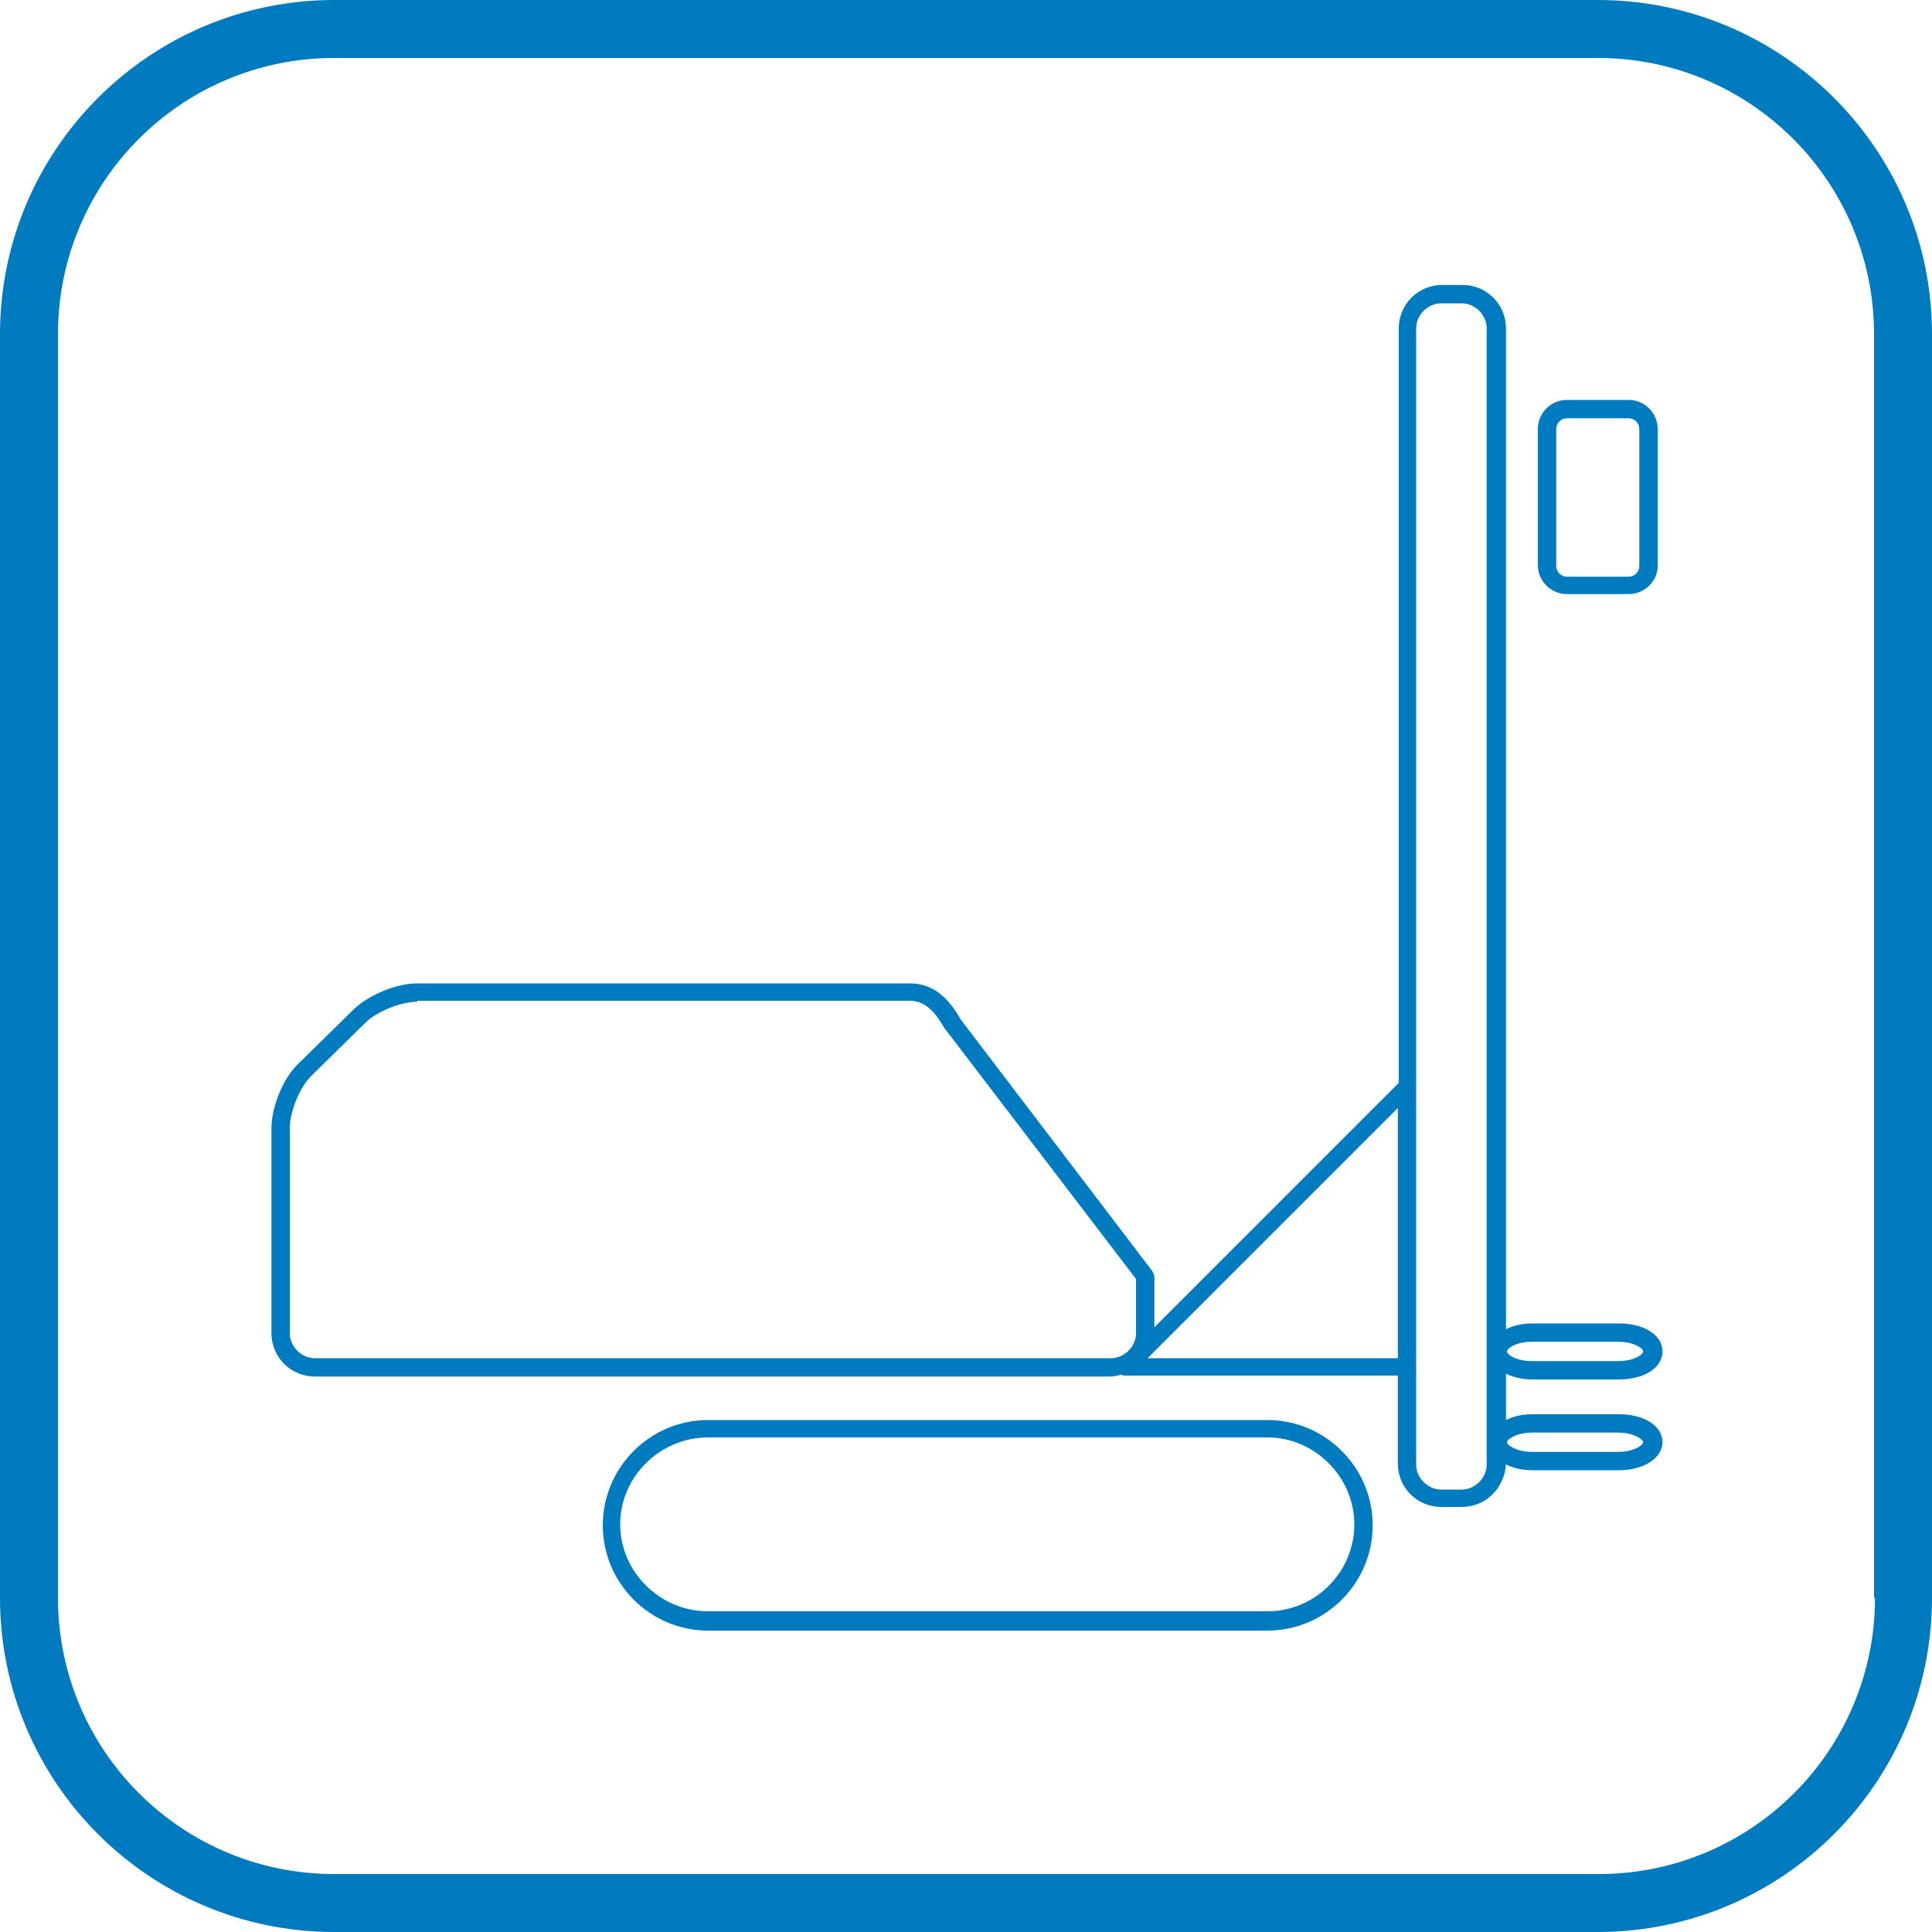
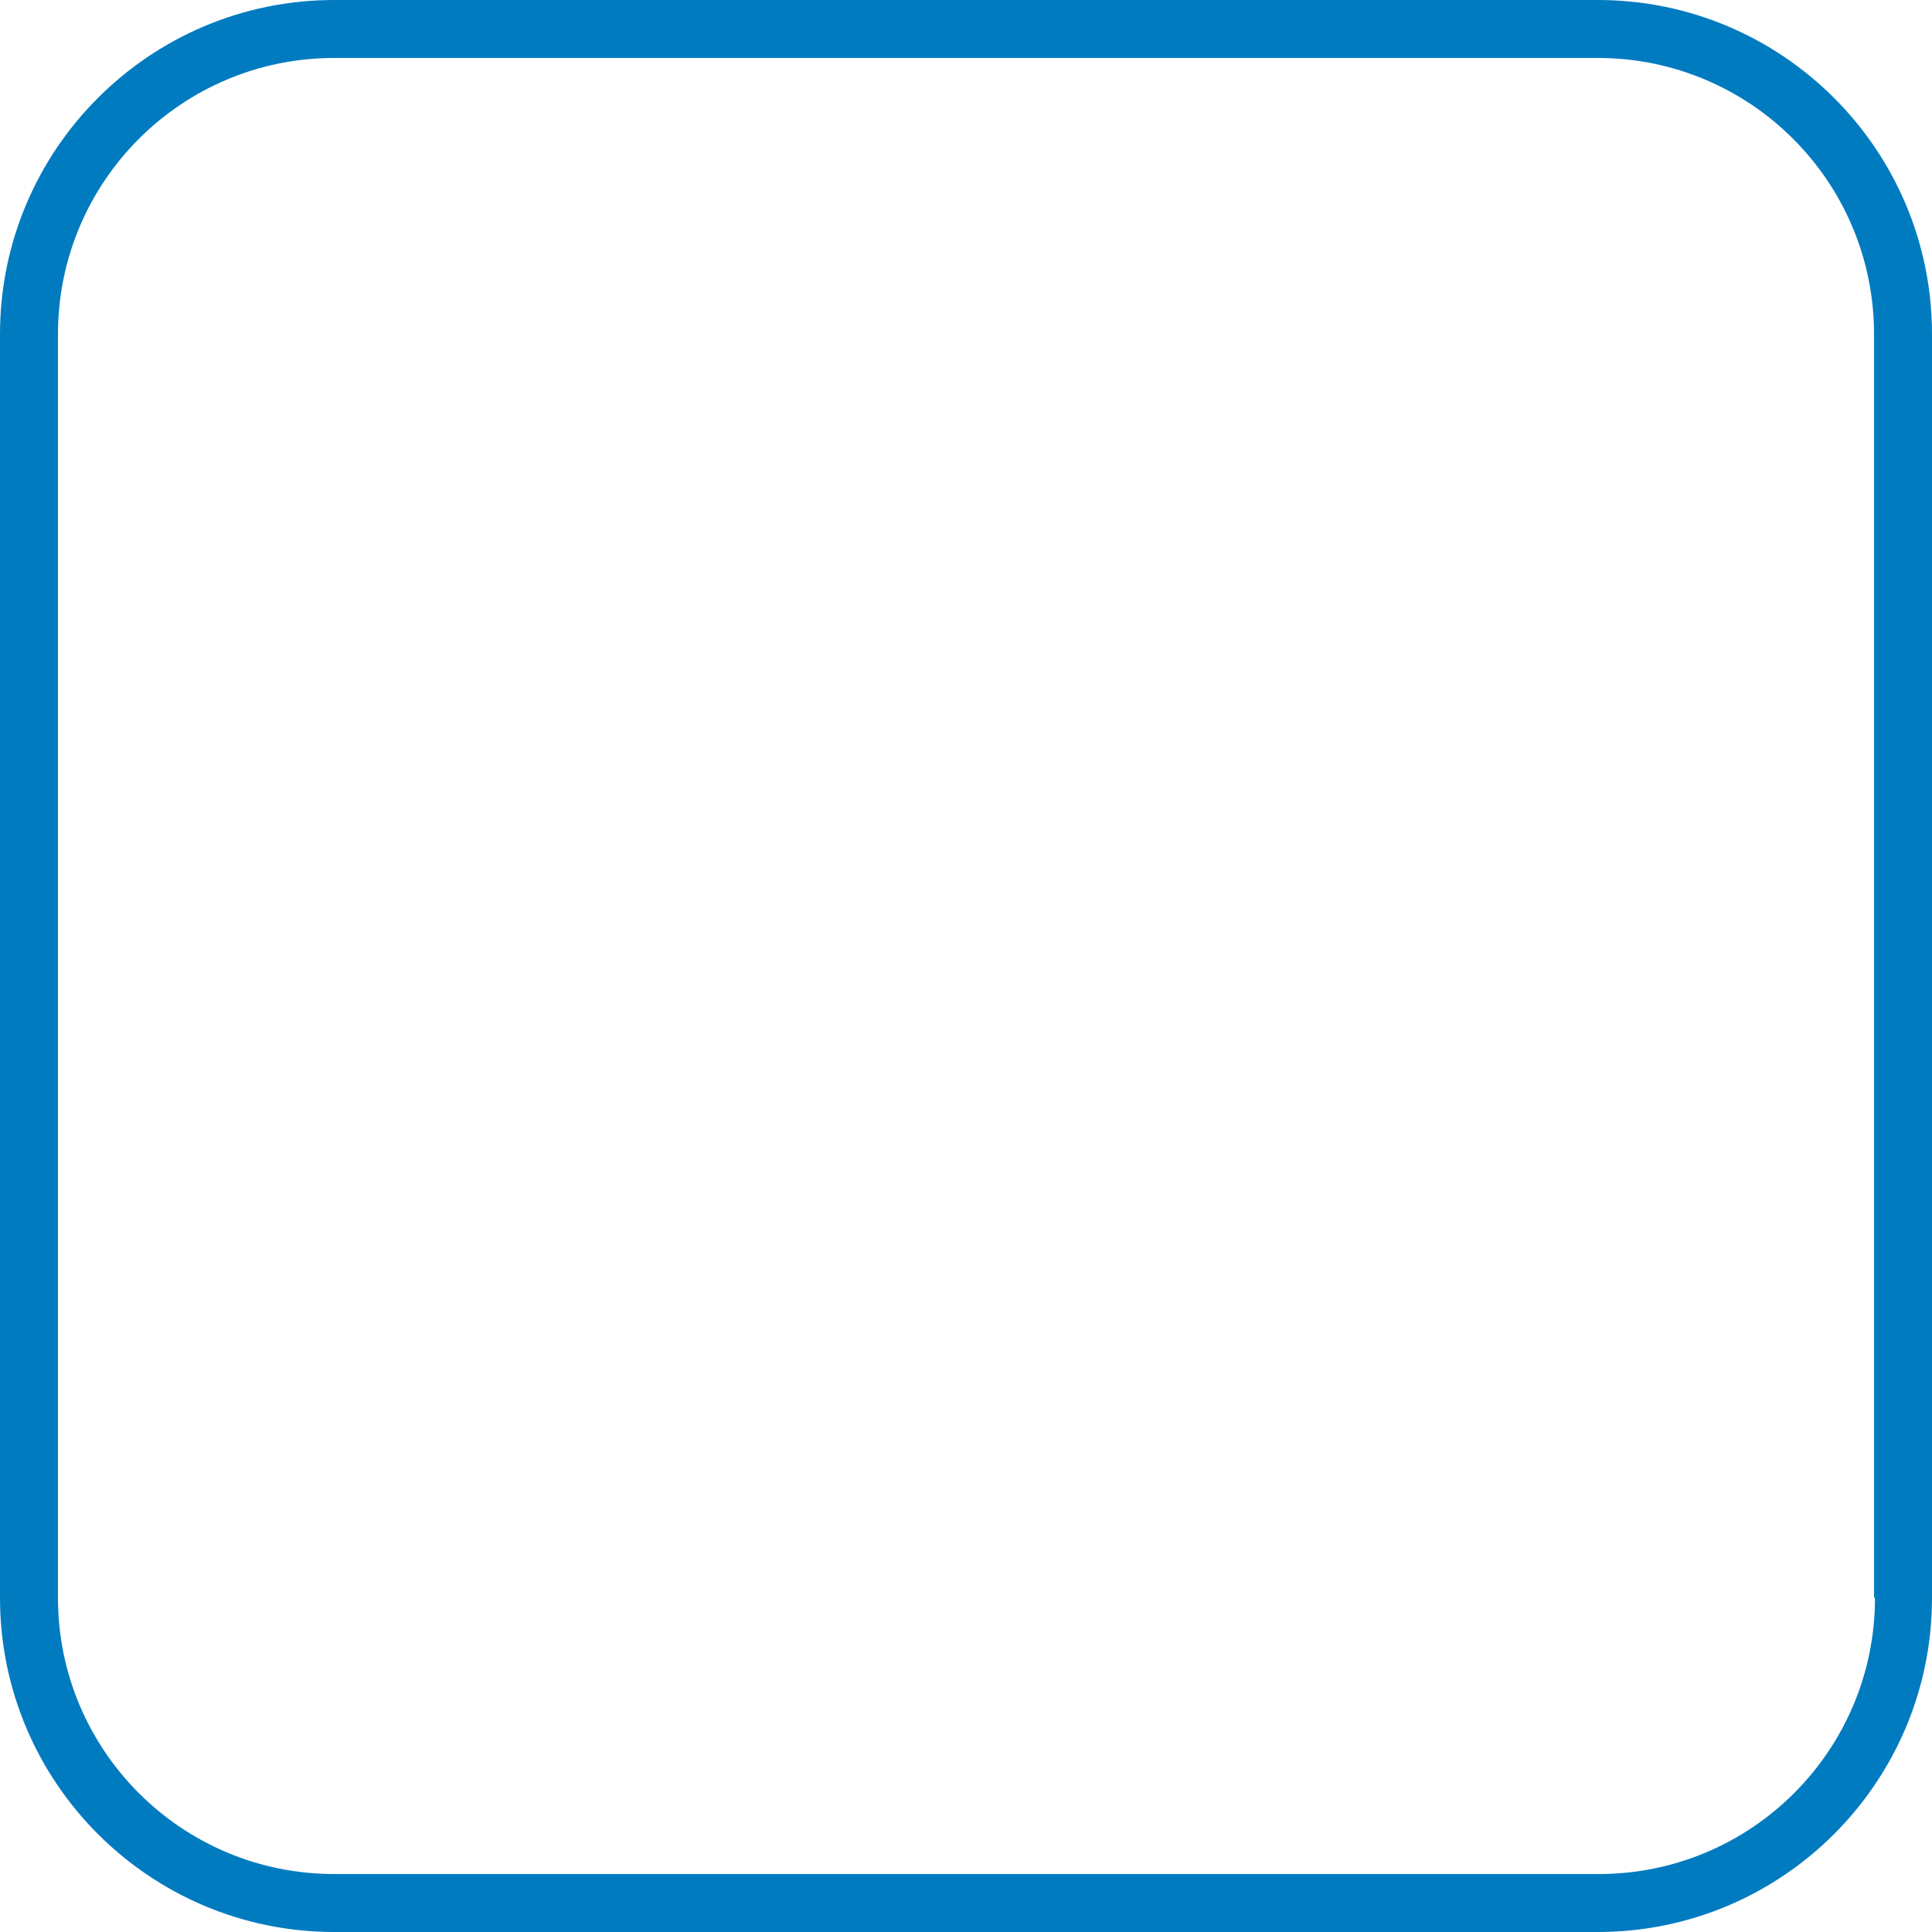
<svg xmlns="http://www.w3.org/2000/svg" id="Livello_1" data-name="Livello 1" viewBox="0 0 200 200">
  <defs>
    <style>
      .cls-1 {
        fill: #007bc0;
      }
    </style>
  </defs>
  <path class="cls-1" d="M165.4,0H34.6C15.5,0,0,15.5,0,34.6v130.8C0,184.5,15.5,200,34.6,200h130.8c19.1,0,34.6-15.5,34.6-34.6V34.6C200,15.5,184.5,0,165.4,0ZM194.1,165.4c0,15.8-12.8,28.6-28.6,28.6H34.6c-15.8,0-28.6-12.8-28.6-28.6V34.6c0-15.8,12.8-28.6,28.6-28.6h130.8c15.8,0,28.6,12.8,28.6,28.6v130.8h.1Z" />
-   <path class="cls-1" d="M131.2,168.8h-57.9c-6,0-10.9-4.9-10.9-10.9s4.9-10.9,10.9-10.9h57.9c6,0,10.9,4.9,10.9,10.9s-4.9,10.9-10.9,10.9ZM73.3,148.8c-5,0-9.1,4.1-9.1,9s4.1,9,9.1,9h57.9c5,0,9-4.1,9-9s-4.1-9-9-9h-57.9ZM151.3,156h-2.1c-2.5,0-4.5-2-4.5-4.5v-9.1h-28.2c-.1,0-.3,0-.4-.1-.4.1-.8.2-1.2.2H32.6c-2.5,0-4.5-2-4.5-4.5v-21.2c0-2.2,1.2-5.2,2.8-6.7l5.6-5.5c1.6-1.6,4.5-2.8,6.7-2.8h51c2.7,0,4.2,1.9,5.3,3.8l19.8,26c.1.2.2.4.2.6v5.2l25.3-25.3V34c0-2.5,2-4.5,4.5-4.5h2.1c2.5,0,4.5,2,4.5,4.5v103.6c.8-.4,1.7-.6,2.8-.6h8.9c2.6,0,4.5,1.2,4.5,2.9s-1.9,2.9-4.5,2.9h-8.9c-1.1,0-2-.2-2.8-.6v4.8c.8-.4,1.7-.6,2.8-.6h8.9c2.6,0,4.5,1.2,4.5,2.9,0,1.6-1.9,2.9-4.5,2.9h-8.9c-1.1,0-2-.2-2.8-.6-.2,2.5-2.1,4.4-4.6,4.4ZM146.6,141.8v9.8c0,1.4,1.2,2.6,2.6,2.6h2.1c1.4,0,2.6-1.2,2.6-2.6V34c0-1.4-1.2-2.6-2.6-2.6h-2.1c-1.4,0-2.6,1.2-2.6,2.6v107.8ZM158.6,148.3c-1.6,0-2.6.7-2.6,1s1,1,2.6,1h8.9c1.6,0,2.6-.7,2.6-1s-1-1-2.6-1h-8.9ZM158.6,138.9c-1.7,0-2.6.7-2.6,1s.9,1,2.6,1h8.9c1.7,0,2.6-.7,2.6-1s-.9-1-2.6-1h-8.9ZM43.2,103.7c-1.7,0-4.2,1-5.4,2.2l-5.6,5.5c-1.2,1.2-2.2,3.7-2.2,5.4v21.2c0,1.4,1.2,2.6,2.6,2.6h82.4c1.4,0,2.6-1.2,2.6-2.6v-5.6l-19.7-25.8-.1-.1c-1.2-2.1-2.2-2.9-3.7-2.9h-50.9v.1ZM118.8,140.6h25.9v-25.9l-25.9,25.9ZM168.6,61.5h-6.4c-1.6,0-3-1.3-3-3v-14.1c0-1.6,1.3-3,3-3h6.4c1.6,0,3,1.3,3,3v14.2c0,1.6-1.4,2.9-3,2.9ZM162.2,43.3c-.6,0-1.1.5-1.1,1.1v14.2c0,.6.5,1.1,1.1,1.1h6.4c.6,0,1.1-.5,1.1-1.1v-14.2c0-.6-.5-1.1-1.1-1.1,0,0-6.4,0-6.4,0Z" />
</svg>